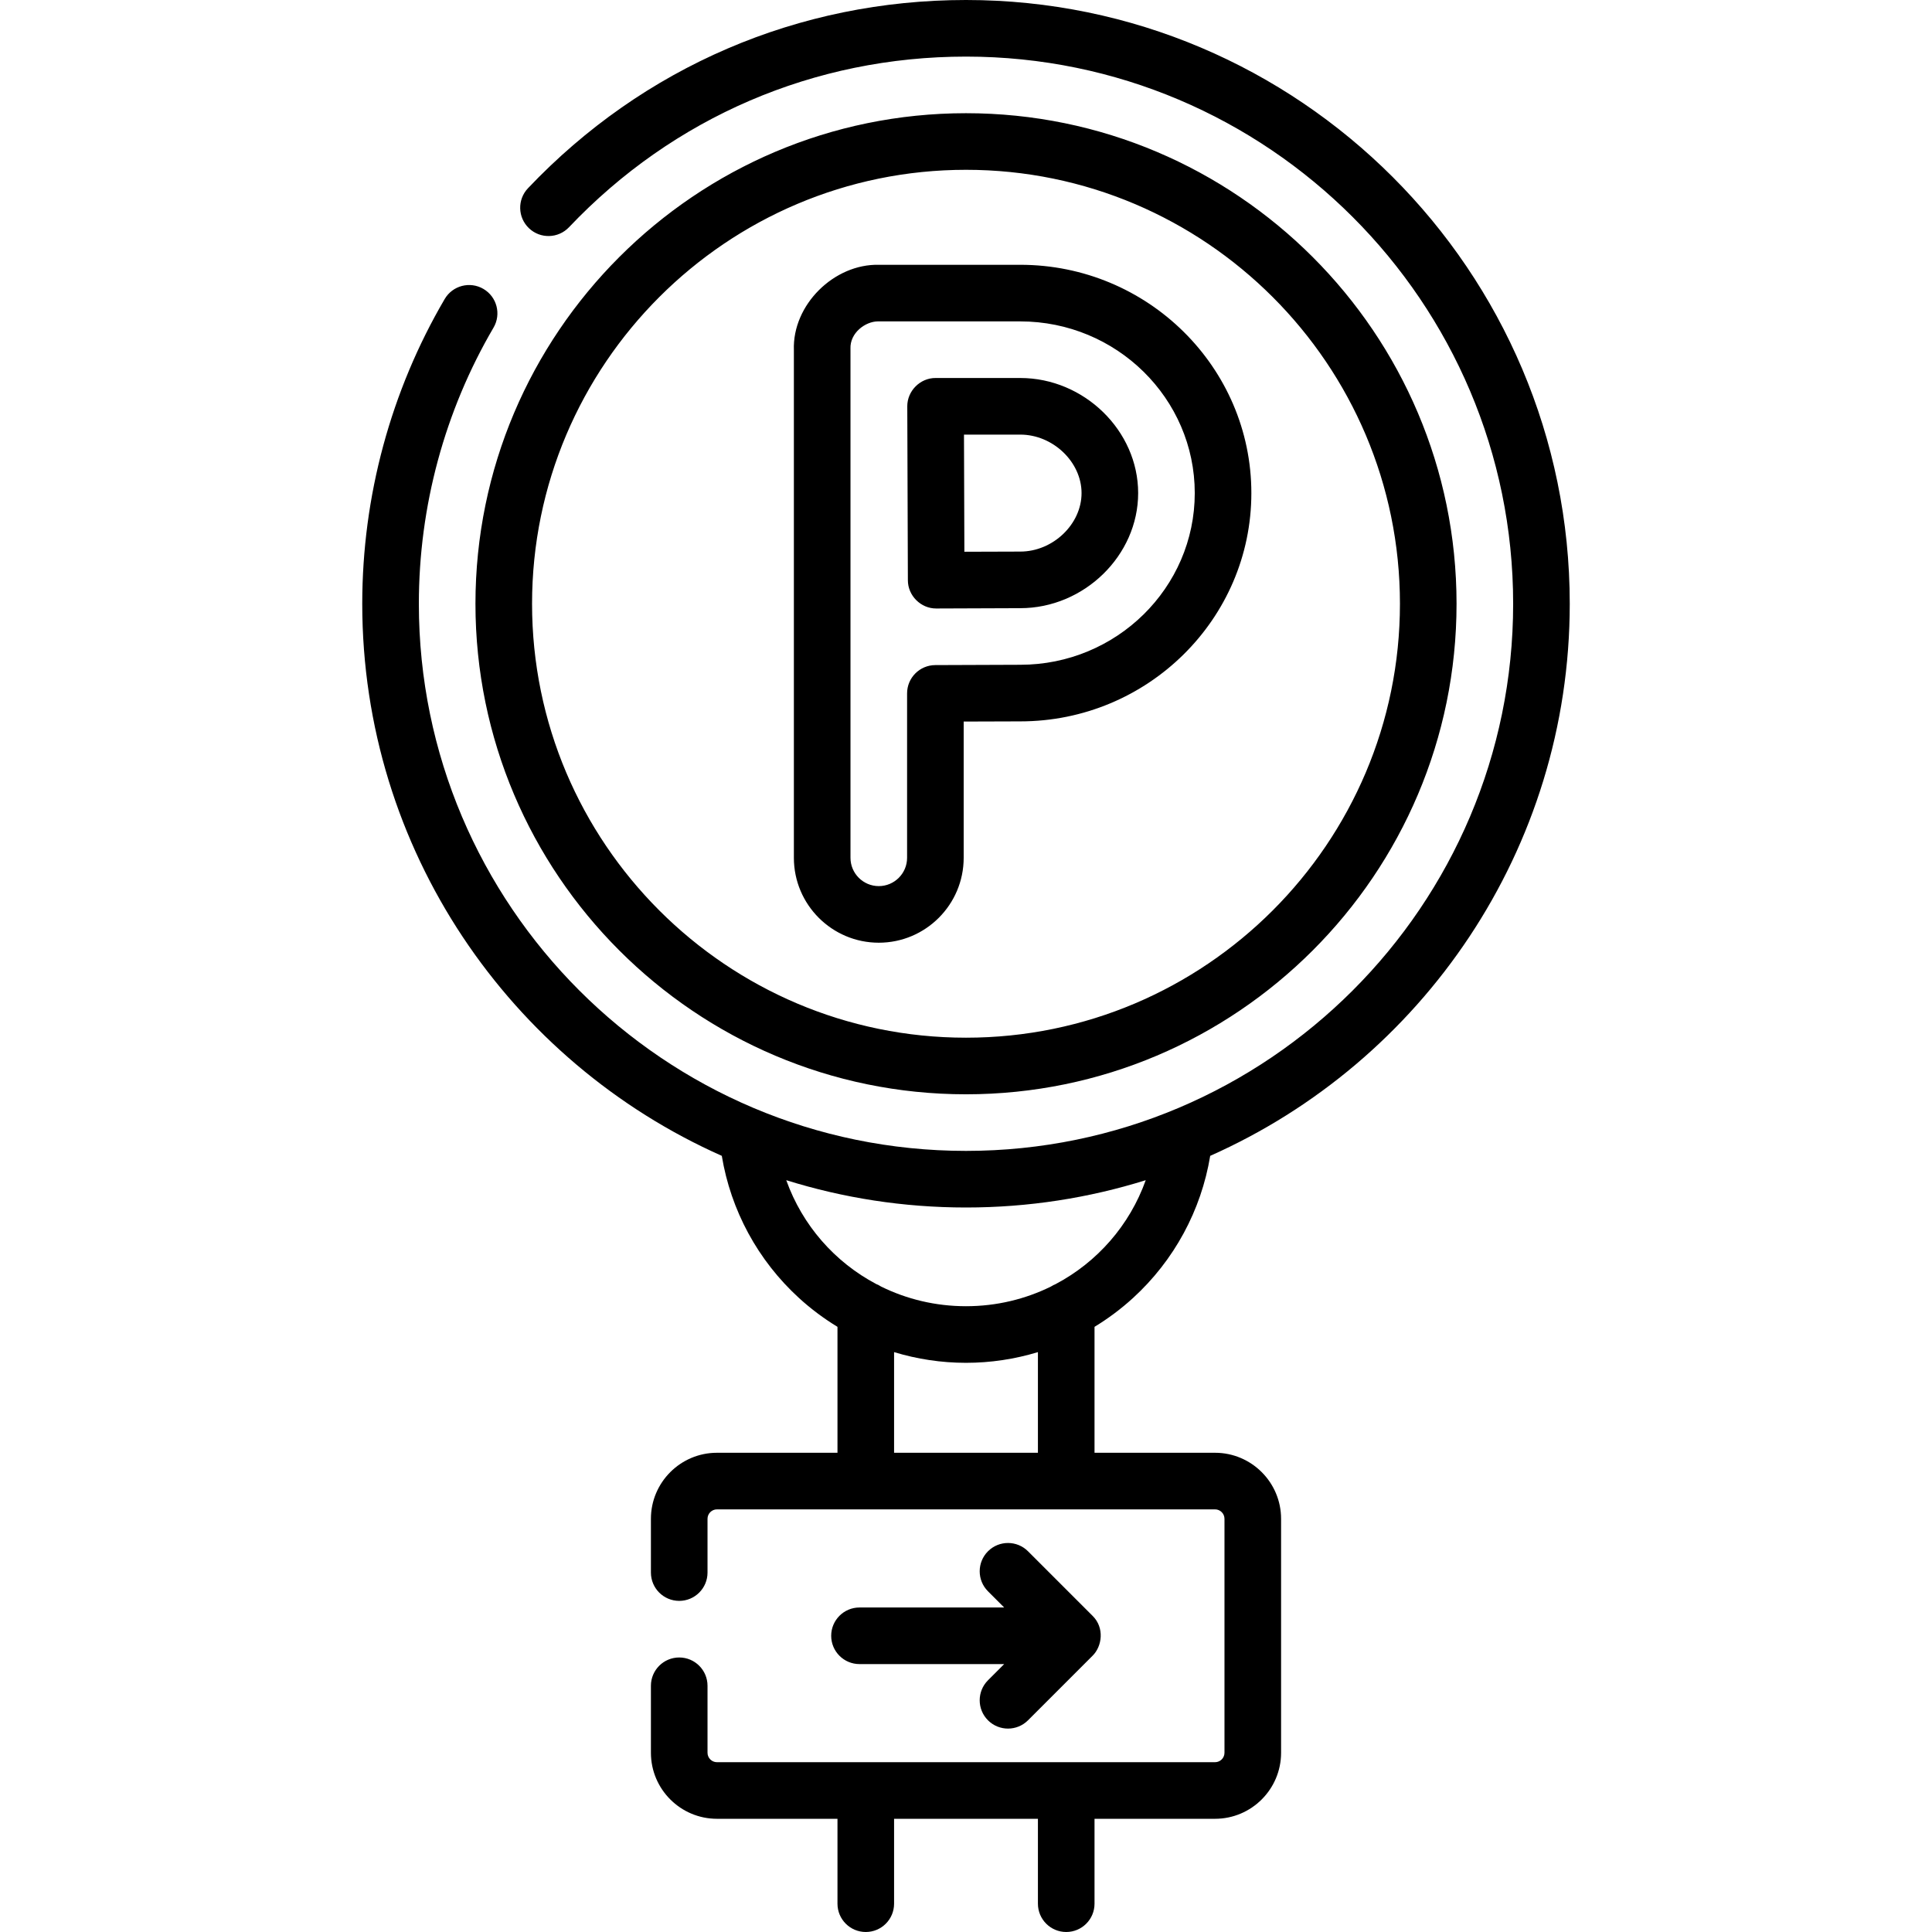
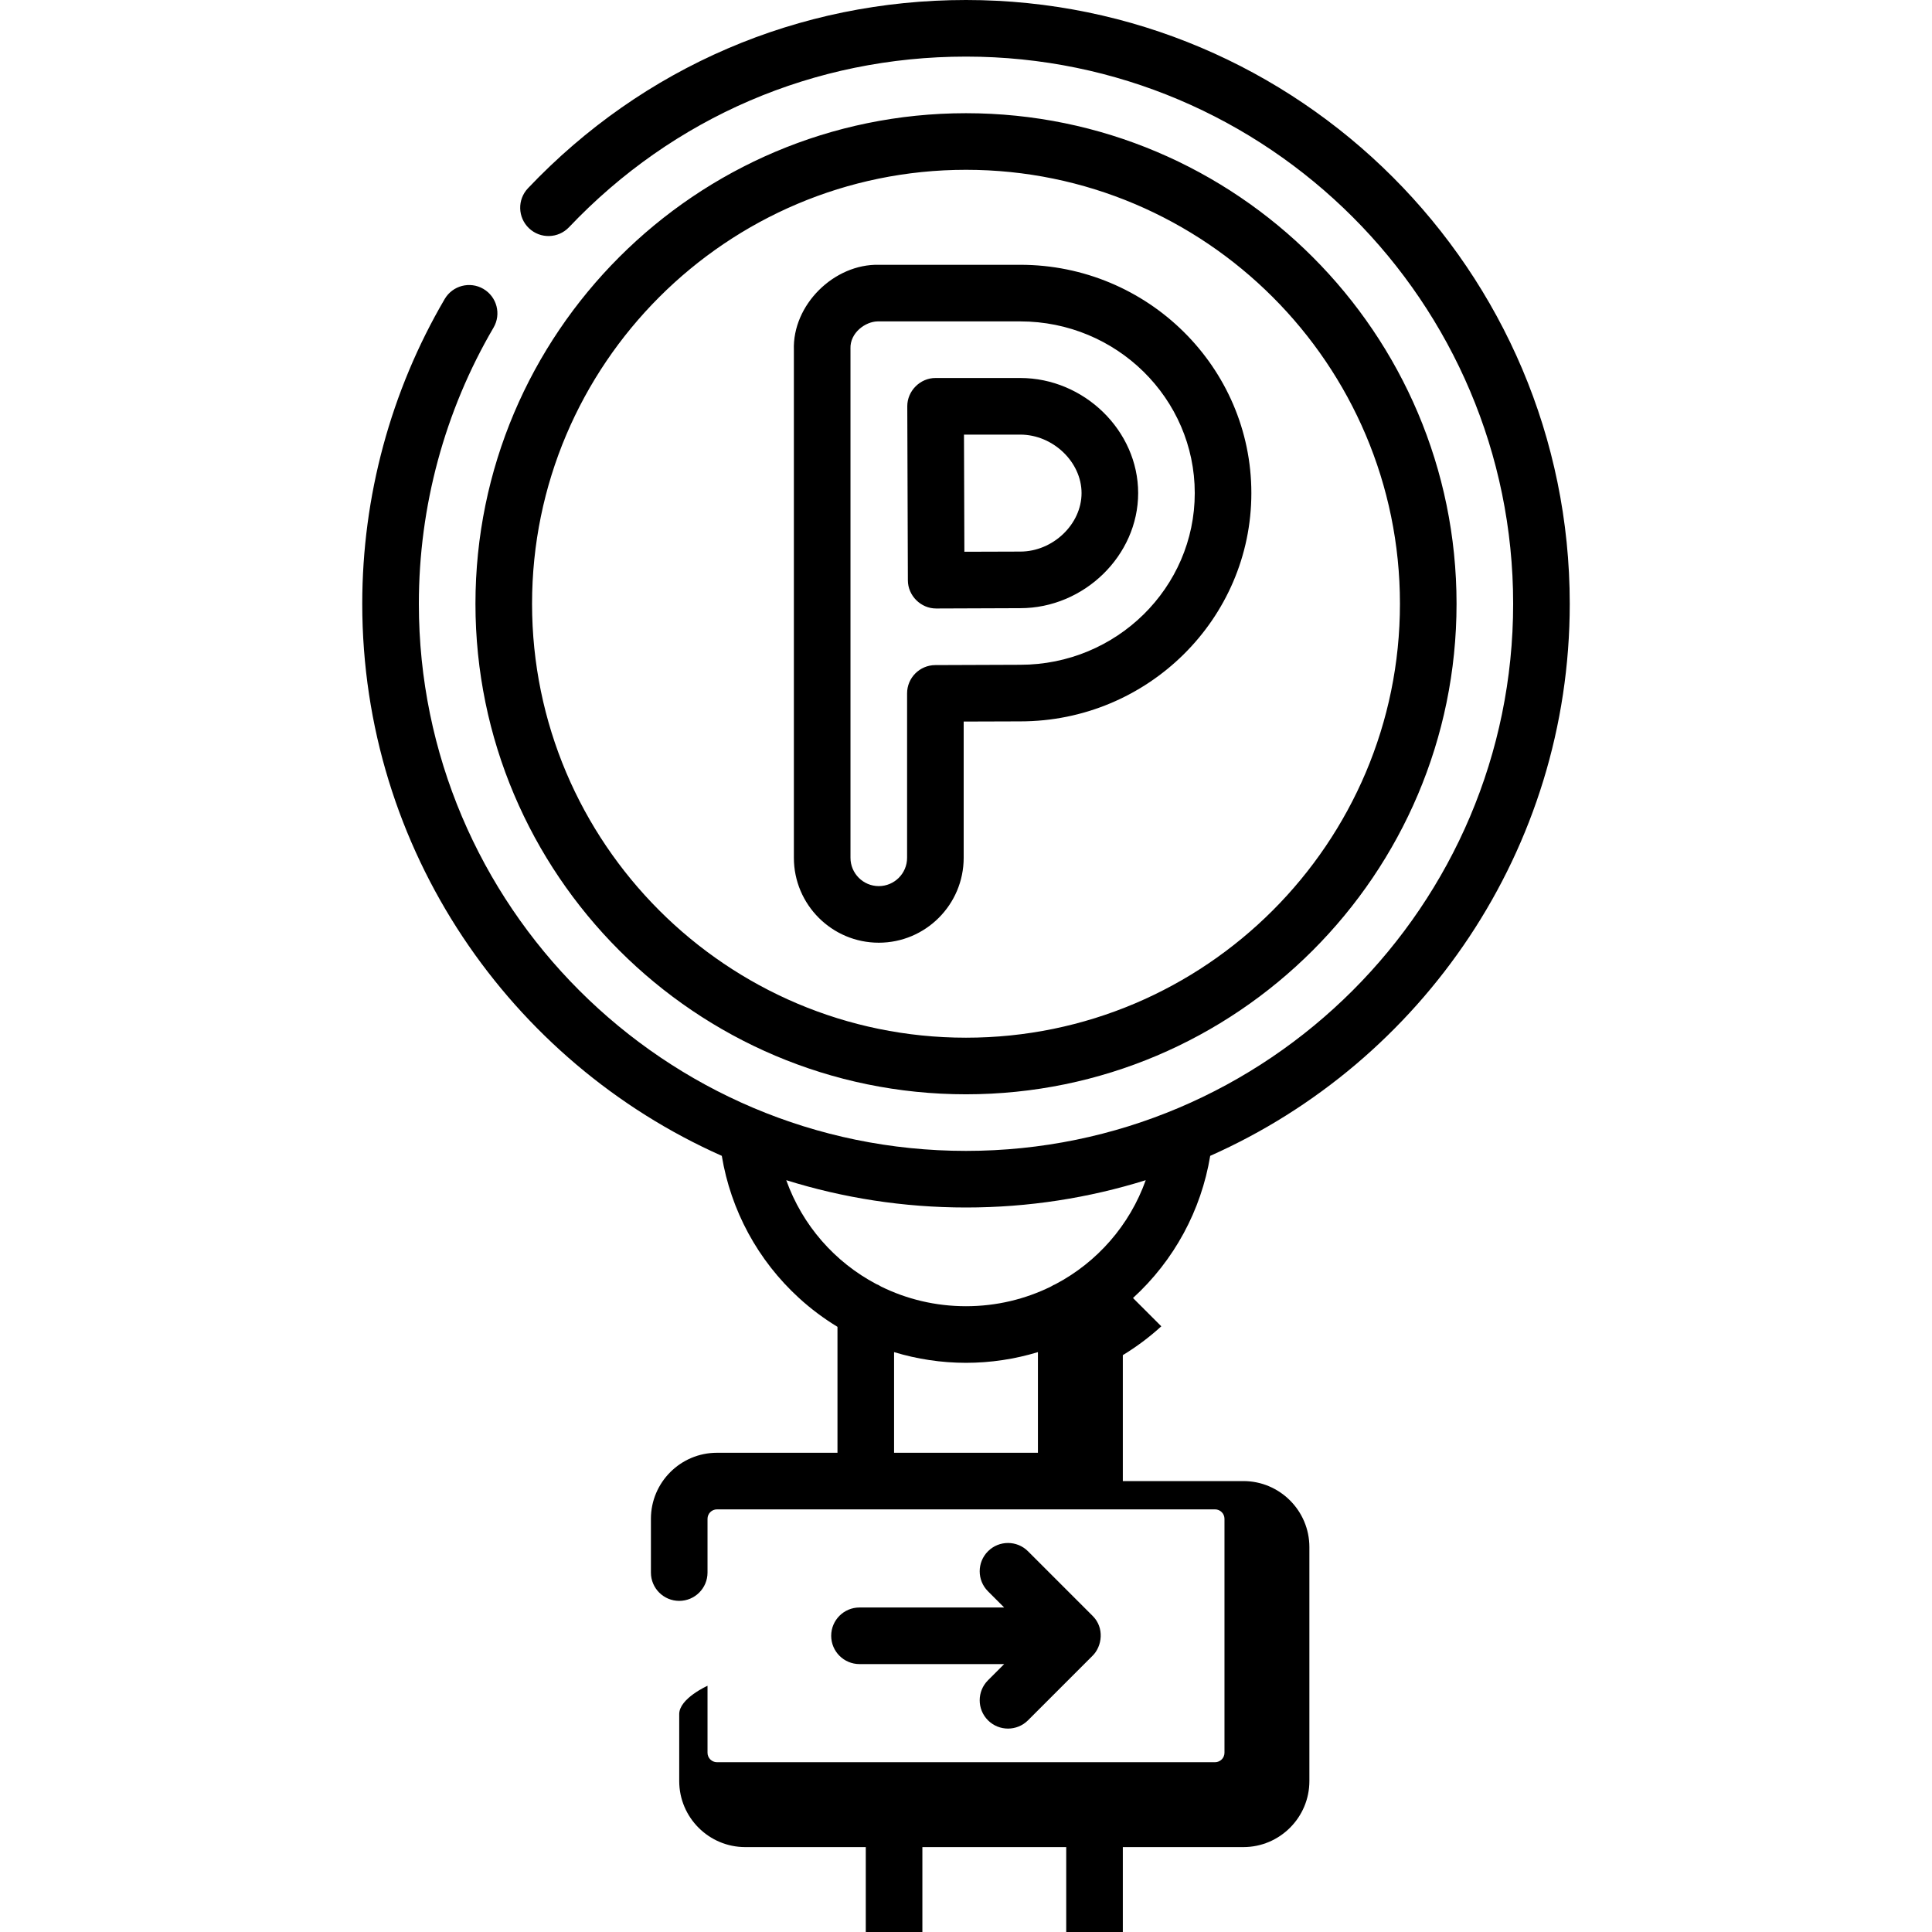
<svg xmlns="http://www.w3.org/2000/svg" id="Capa_1" enable-background="new 0 0 512 512" height="512" viewBox="0 0 512 512" width="512">
  <g>
-     <path d="m248.096 161.256h.039c7.956-.042 17.12-.083 22.245-.083 16.936 0 31.243-13.967 31.243-30.5s-14.308-30.499-31.243-30.499h-22.442c-4.088-.021-7.532 3.441-7.5 7.526l.158 46.081c-.008 4.055 3.432 7.496 7.5 7.475zm22.284-46.081c8.653 0 16.243 7.243 16.243 15.499 0 8.257-7.59 15.5-16.243 15.5-3.57 0-9.095.02-14.81.046l-.106-31.044h14.916zm-14.38 174.825c71.682 0 130-58.318 130-130s-58.318-130-130-130-130 58.318-130 130 58.318 130 130 130zm0-245c63.411 0 115 51.589 115 115s-51.589 115-115 115-115-51.589-115-115 51.589-115 115-115zm-45.614 182.328c0 12.407 10.093 22.5 22.5 22.5s22.5-10.093 22.5-22.5v-36.108c5.783-.026 11.399-.047 14.994-.047 33.77 0 61.243-27.14 61.243-60.5s-27.474-60.499-61.243-60.499h-37.425c-11.922-.294-23.002 10.621-22.568 22.625v134.529zm22.246-142.156c.083 0 .168.002.254.002h37.494c25.499 0 46.243 20.411 46.243 45.499s-20.745 45.5-46.243 45.5c-5.17 0-14.506.042-22.533.084-4.127.022-7.461 3.373-7.461 7.5v43.571c0 4.136-3.364 7.5-7.5 7.5-4.135 0-7.5-3.364-7.5-7.5v-134.653c0-.093-.002-.186-.005-.279-.155-4.217 3.974-7.204 7.251-7.224zm-12.358 348.328c0 4.142 3.358 7.5 7.5 7.5h38.345l-4.292 4.292c-2.929 2.929-2.929 7.678 0 10.606 2.929 2.929 7.678 2.929 10.606 0l17.093-17.093c2.548-2.484 3.239-7.448 0-10.609l-17.093-17.093c-2.929-2.929-7.678-2.929-10.606 0-2.929 2.929-2.929 7.678 0 10.606l4.292 4.292h-38.345c-4.142-.001-7.5 3.357-7.5 7.499zm79.982-89.513c10.918-9.98 18.07-23.228 20.461-37.675 56.074-24.9 95.283-81.109 95.283-146.312 0-88.224-71.776-160-160-160-44.333 0-85.56 17.718-116.085 49.89-2.851 3.004-2.727 7.752.278 10.603 3.005 2.852 7.753 2.727 10.603-.279 27.665-29.157 65.027-45.214 105.204-45.214 79.953 0 145 65.047 145 145s-65.047 145-145 145-145-65.047-145-145c0-25.768 6.843-51.071 19.789-73.173 2.093-3.574.893-8.168-2.681-10.262-3.573-2.092-8.168-.893-10.262 2.681-14.292 24.399-21.846 52.324-21.846 80.754 0 65.203 39.209 121.412 95.283 146.312 2.391 14.447 9.543 27.694 20.461 37.675 3.168 2.896 6.587 5.442 10.196 7.638v33.375h-31.94c-9.649 0-17.5 7.851-17.5 17.5v14.25c0 4.142 3.358 7.5 7.5 7.5s7.5-3.358 7.5-7.5v-14.25c0-1.378 1.122-2.5 2.5-2.5h132c1.378 0 2.5 1.122 2.5 2.5v62c0 1.378-1.122 2.5-2.5 2.5h-132c-1.378 0-2.5-1.122-2.5-2.5v-17.75c0-4.142-3.358-7.5-7.5-7.5s-7.5 3.358-7.5 7.5v17.75c0 9.649 7.851 17.5 17.5 17.5h31.94v22.5c0 4.142 3.358 7.5 7.5 7.5s7.5-3.358 7.5-7.5v-22.5h38.12v22.5c0 4.142 3.358 7.5 7.5 7.5s7.5-3.358 7.5-7.5v-22.5h31.94c9.649 0 17.5-7.851 17.5-17.5v-62c0-9.649-7.851-17.5-17.5-17.5h-31.94v-33.375c3.609-2.196 7.028-4.742 10.196-7.638zm-25.196 41.013h-38.12v-26.674c6.122 1.856 12.533 2.835 19.06 2.835s12.938-.979 19.06-2.835zm4.717-44.71c-.445.178-.869.398-1.267.655-6.786 3.345-14.43 5.216-22.51 5.216s-15.723-1.872-22.51-5.216c-.398-.257-.822-.476-1.267-.655-10.994-5.812-19.58-15.561-23.857-27.53 15.053 4.703 31.053 7.24 47.634 7.24s32.581-2.537 47.634-7.24c-4.277 11.969-12.863 21.718-23.857 27.53z" />
+     <path d="m248.096 161.256h.039c7.956-.042 17.12-.083 22.245-.083 16.936 0 31.243-13.967 31.243-30.5s-14.308-30.499-31.243-30.499h-22.442c-4.088-.021-7.532 3.441-7.5 7.526l.158 46.081c-.008 4.055 3.432 7.496 7.5 7.475zm22.284-46.081c8.653 0 16.243 7.243 16.243 15.499 0 8.257-7.59 15.5-16.243 15.5-3.57 0-9.095.02-14.81.046l-.106-31.044h14.916zm-14.38 174.825c71.682 0 130-58.318 130-130s-58.318-130-130-130-130 58.318-130 130 58.318 130 130 130zm0-245c63.411 0 115 51.589 115 115s-51.589 115-115 115-115-51.589-115-115 51.589-115 115-115zm-45.614 182.328c0 12.407 10.093 22.5 22.5 22.5s22.5-10.093 22.5-22.5v-36.108c5.783-.026 11.399-.047 14.994-.047 33.77 0 61.243-27.14 61.243-60.5s-27.474-60.499-61.243-60.499h-37.425c-11.922-.294-23.002 10.621-22.568 22.625v134.529zm22.246-142.156c.083 0 .168.002.254.002h37.494c25.499 0 46.243 20.411 46.243 45.499s-20.745 45.5-46.243 45.5c-5.17 0-14.506.042-22.533.084-4.127.022-7.461 3.373-7.461 7.5v43.571c0 4.136-3.364 7.5-7.5 7.5-4.135 0-7.5-3.364-7.5-7.5v-134.653c0-.093-.002-.186-.005-.279-.155-4.217 3.974-7.204 7.251-7.224zm-12.358 348.328c0 4.142 3.358 7.5 7.5 7.5h38.345l-4.292 4.292c-2.929 2.929-2.929 7.678 0 10.606 2.929 2.929 7.678 2.929 10.606 0l17.093-17.093c2.548-2.484 3.239-7.448 0-10.609l-17.093-17.093c-2.929-2.929-7.678-2.929-10.606 0-2.929 2.929-2.929 7.678 0 10.606l4.292 4.292h-38.345c-4.142-.001-7.5 3.357-7.5 7.499zm79.982-89.513c10.918-9.98 18.07-23.228 20.461-37.675 56.074-24.9 95.283-81.109 95.283-146.312 0-88.224-71.776-160-160-160-44.333 0-85.56 17.718-116.085 49.89-2.851 3.004-2.727 7.752.278 10.603 3.005 2.852 7.753 2.727 10.603-.279 27.665-29.157 65.027-45.214 105.204-45.214 79.953 0 145 65.047 145 145s-65.047 145-145 145-145-65.047-145-145c0-25.768 6.843-51.071 19.789-73.173 2.093-3.574.893-8.168-2.681-10.262-3.573-2.092-8.168-.893-10.262 2.681-14.292 24.399-21.846 52.324-21.846 80.754 0 65.203 39.209 121.412 95.283 146.312 2.391 14.447 9.543 27.694 20.461 37.675 3.168 2.896 6.587 5.442 10.196 7.638v33.375h-31.94c-9.649 0-17.5 7.851-17.5 17.5v14.25c0 4.142 3.358 7.5 7.5 7.5s7.5-3.358 7.5-7.5v-14.25c0-1.378 1.122-2.5 2.5-2.5h132c1.378 0 2.5 1.122 2.5 2.5v62c0 1.378-1.122 2.5-2.5 2.5h-132c-1.378 0-2.5-1.122-2.5-2.5v-17.75s-7.5 3.358-7.5 7.5v17.75c0 9.649 7.851 17.5 17.5 17.5h31.94v22.5c0 4.142 3.358 7.5 7.5 7.5s7.5-3.358 7.5-7.5v-22.5h38.12v22.5c0 4.142 3.358 7.5 7.5 7.5s7.5-3.358 7.5-7.5v-22.5h31.94c9.649 0 17.5-7.851 17.5-17.5v-62c0-9.649-7.851-17.5-17.5-17.5h-31.94v-33.375c3.609-2.196 7.028-4.742 10.196-7.638zm-25.196 41.013h-38.12v-26.674c6.122 1.856 12.533 2.835 19.06 2.835s12.938-.979 19.06-2.835zm4.717-44.71c-.445.178-.869.398-1.267.655-6.786 3.345-14.43 5.216-22.51 5.216s-15.723-1.872-22.51-5.216c-.398-.257-.822-.476-1.267-.655-10.994-5.812-19.58-15.561-23.857-27.53 15.053 4.703 31.053 7.24 47.634 7.24s32.581-2.537 47.634-7.24c-4.277 11.969-12.863 21.718-23.857 27.53z" />
  </g>
</svg>